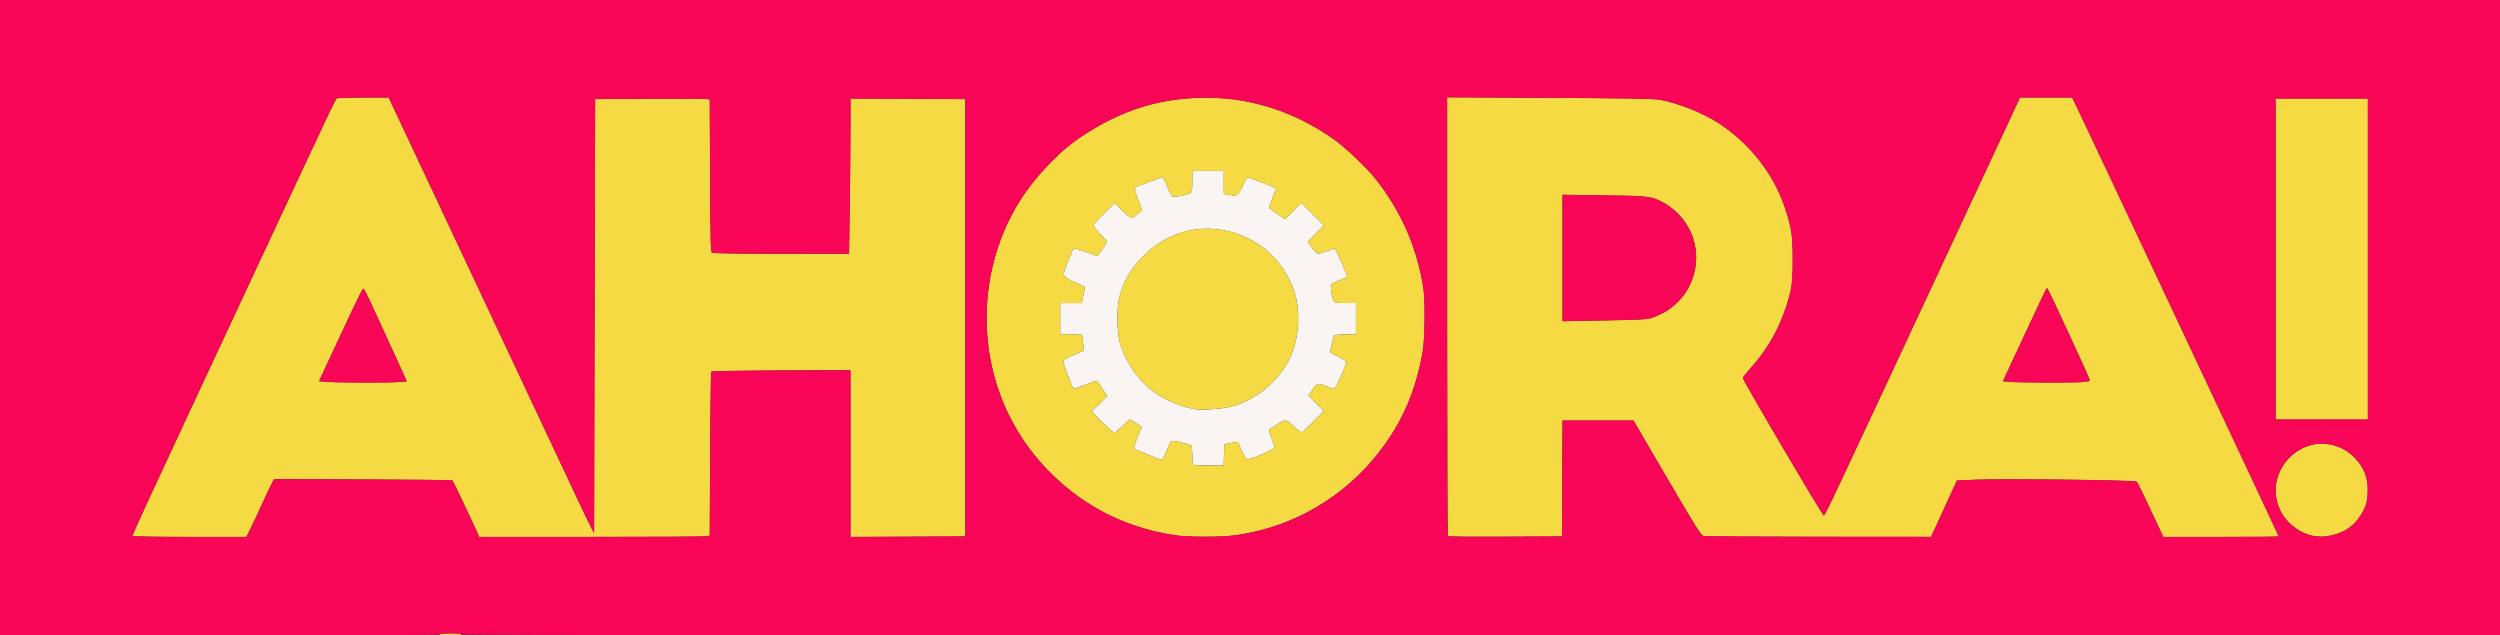
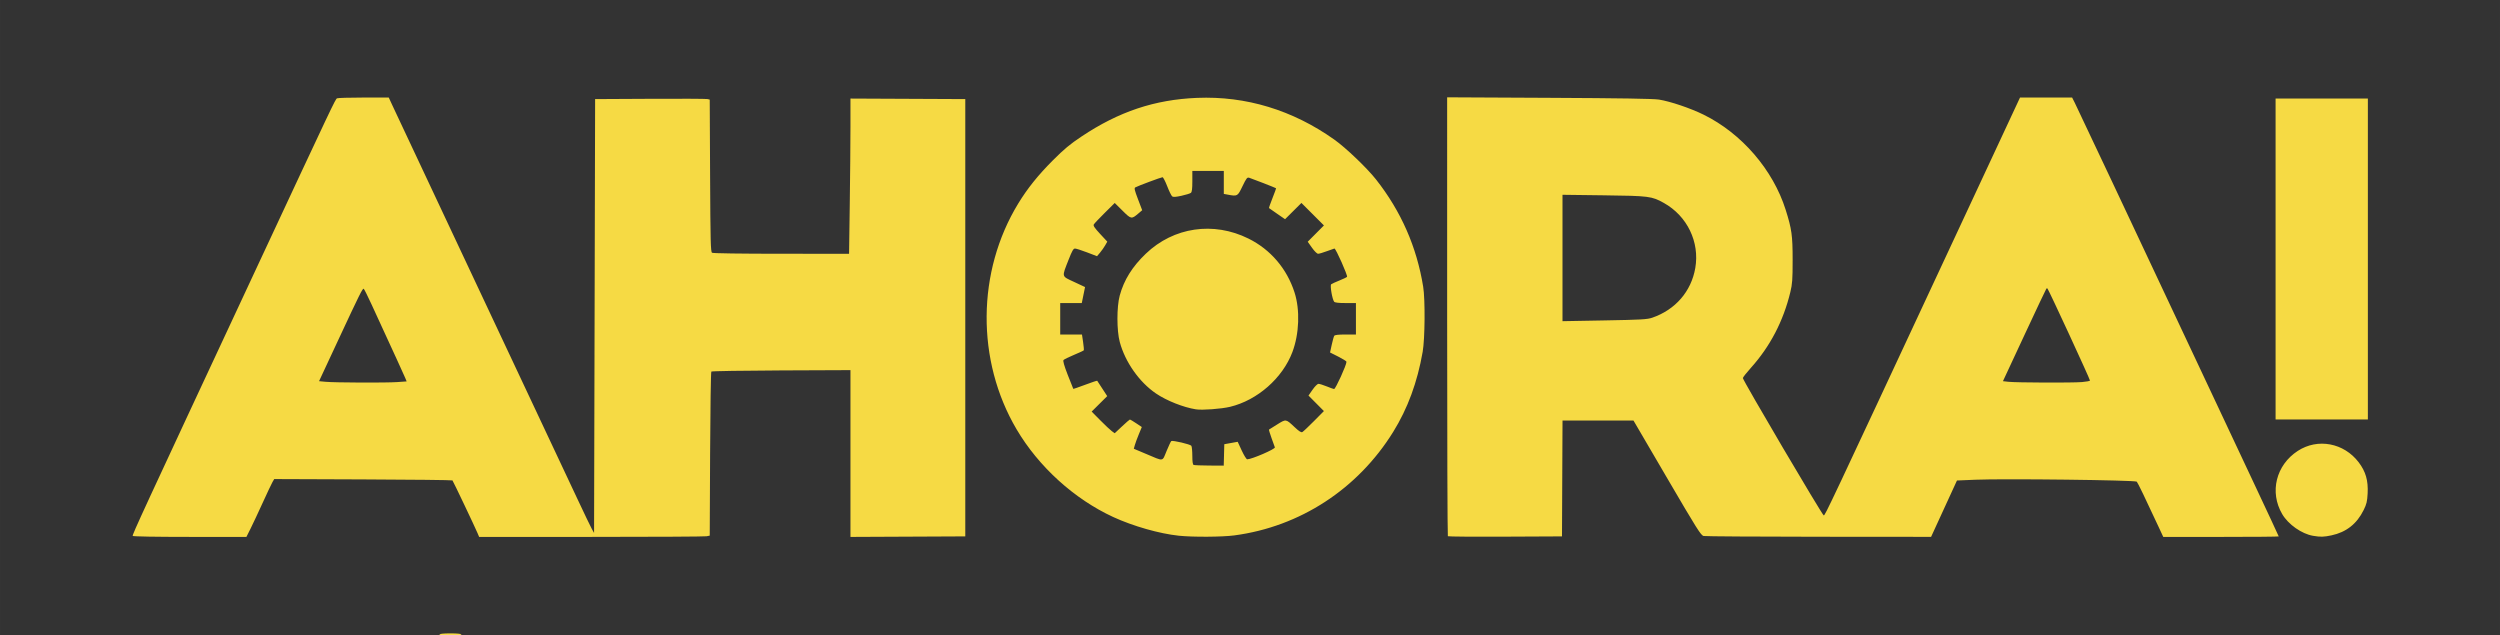
<svg xmlns="http://www.w3.org/2000/svg" xmlns:ns1="http://www.inkscape.org/namespaces/inkscape" xmlns:ns2="http://sodipodi.sourceforge.net/DTD/sodipodi-0.dtd" width="630.767mm" height="160.337mm" viewBox="0 0 630.767 160.338" version="1.1" id="svg5" ns1:version="1.1.1 (3bf5ae0d25, 2021-09-20)" ns2:docname="ahora.svg">
  <rect x="0" y="0" width="630.767" height="160.338" fill="#333333" stroke="none" />
  <ns2:namedview id="namedview7" pagecolor="#505050" bordercolor="#eeeeee" borderopacity="1" ns1:pageshadow="0" ns1:pageopacity="0" ns1:pagecheckerboard="0" ns1:document-units="mm" showgrid="false" fit-margin-top="0" fit-margin-left="0" fit-margin-right="0" fit-margin-bottom="0" ns1:zoom="0.16013082" ns1:cx="-202.95905" ns1:cy="502.71396" ns1:window-width="1920" ns1:window-height="1057" ns1:window-x="-8" ns1:window-y="-8" ns1:window-maximized="1" ns1:current-layer="layer1" />
  <defs id="defs2" />
  <g ns1:label="Layer 1" ns1:groupmode="layer" id="layer1" transform="translate(36.318,-67.112)">
    <g id="g3054" transform="translate(-924.98,-476.038)">
-       <path style="fill:#faf5f3;stroke-width:0.265" d="m 1189.824,660.45 c -0.226,-0.091 -0.332,-0.816 -0.335,-2.294 0,-1.188 -0.112,-2.331 -0.243,-2.539 -0.238,-0.375 -4.694,-1.426 -5.068,-1.195 -0.108,0.067 -0.64,1.194 -1.184,2.506 -1.143,2.759 -0.576,2.678 -5.183,0.735 l -3.084,-1.3 0.246,-0.893 c 0.136,-0.491 0.59,-1.725 1.009,-2.742 l 0.763,-1.849 -1.427,-0.948 c -0.785,-0.521 -1.493,-0.948 -1.574,-0.948 -0.081,0 -0.978,0.78 -1.993,1.734 l -1.847,1.734 -0.723,-0.525 c -0.397,-0.288 -1.705,-1.518 -2.906,-2.733 l -2.183,-2.208 1.962,-1.949 1.962,-1.949 -1.225,-1.881 c -0.674,-1.035 -1.259,-1.93 -1.3,-1.991 -0.041,-0.06 -1.4,0.39 -3.02,1.001 -1.62,0.611 -2.978,1.077 -3.017,1.036 -0.039,-0.042 -0.668,-1.623 -1.398,-3.515 -0.916,-2.373 -1.246,-3.537 -1.065,-3.755 0.144,-0.174 1.33,-0.758 2.634,-1.299 1.304,-0.541 2.42,-1.061 2.479,-1.157 0.059,-0.096 -0.019,-1.029 -0.174,-2.075 l -0.282,-1.901 h -2.746 -2.746 v -3.969 -3.969 h 2.72 2.72 l 0.412,-2.022 0.412,-2.022 -2.766,-1.295 c -3.24,-1.517 -3.141,-1.108 -1.366,-5.648 0.857,-2.191 1.191,-2.772 1.596,-2.772 0.282,0 1.648,0.435 3.036,0.966 l 2.524,0.966 0.761,-0.9 c 0.419,-0.495 1.002,-1.322 1.295,-1.837 l 0.534,-0.937 -1.82,-1.958 c -1.365,-1.468 -1.763,-2.062 -1.591,-2.37 0.126,-0.227 1.367,-1.54 2.759,-2.92 l 2.531,-2.508 1.953,1.94 c 2.175,2.16 2.277,2.18 3.958,0.755 l 1.015,-0.861 -1.057,-2.775 c -0.882,-2.317 -0.993,-2.811 -0.672,-2.994 0.63,-0.358 6.53,-2.56 6.859,-2.56 0.167,0 0.695,1.011 1.173,2.248 0.478,1.236 1.037,2.387 1.242,2.557 0.287,0.238 0.835,0.209 2.376,-0.125 1.102,-0.239 2.167,-0.571 2.368,-0.737 0.265,-0.22 0.365,-1.018 0.365,-2.916 v -2.613 h 3.969 3.969 v 2.898 2.898 l 0.897,0.168 c 2.569,0.482 2.562,0.486 3.804,-2.079 1.015,-2.095 1.189,-2.314 1.72,-2.158 0.644,0.189 6.627,2.525 6.754,2.637 0.043,0.038 -0.359,1.16 -0.892,2.494 -0.534,1.334 -0.926,2.467 -0.872,2.518 0.054,0.051 0.987,0.703 2.072,1.449 l 1.973,1.355 2.064,-2.052 2.064,-2.052 2.838,2.838 2.838,2.838 -2.044,2.056 -2.044,2.056 1.077,1.518 c 0.63,0.887 1.275,1.518 1.554,1.518 0.262,0 1.268,-0.298 2.234,-0.661 0.967,-0.364 1.812,-0.661 1.879,-0.661 0.352,0 3.381,6.808 3.176,7.139 -0.072,0.116 -0.935,0.533 -1.919,0.926 -0.984,0.393 -1.921,0.824 -2.084,0.958 -0.332,0.273 0.274,3.813 0.753,4.404 0.182,0.224 1.111,0.331 2.882,0.331 h 2.613 v 3.969 3.969 h -2.63 c -1.814,0 -2.697,0.103 -2.844,0.331 -0.118,0.182 -0.404,1.202 -0.636,2.267 l -0.422,1.936 2.075,1.043 c 1.141,0.574 2.075,1.158 2.075,1.298 0,0.833 -2.755,6.883 -3.134,6.883 -0.118,0 -0.947,-0.298 -1.842,-0.661 -0.895,-0.364 -1.839,-0.657 -2.096,-0.651 -0.263,0.006 -0.917,0.657 -1.492,1.484 l -1.024,1.474 1.944,1.957 1.944,1.957 -2.508,2.531 c -1.379,1.392 -2.691,2.633 -2.915,2.757 -0.3,0.167 -0.81,-0.152 -1.938,-1.21 -2.265,-2.125 -2.155,-2.107 -4.417,-0.708 -1.083,0.67 -2.017,1.254 -2.074,1.298 -0.057,0.044 0.23,1.006 0.638,2.137 0.408,1.131 0.788,2.187 0.844,2.347 0.15,0.425 -5.844,3.018 -6.978,3.018 -0.197,0 -0.817,-0.995 -1.379,-2.21 l -1.021,-2.21 -1.689,0.305 -1.689,0.305 -0.075,2.699 -0.075,2.699 -3.629,-0.021 c -1.996,-0.011 -3.778,-0.081 -3.959,-0.154 z m 9.188,-14.654 c 6.89,-1.651 13.262,-7.244 15.734,-13.813 1.733,-4.603 1.953,-10.628 0.549,-15.014 -1.931,-6.03 -6.057,-10.863 -11.634,-13.624 -8.829,-4.372 -18.867,-2.897 -25.882,3.802 -3.424,3.27 -5.53,6.645 -6.599,10.577 -0.779,2.862 -0.776,8.813 0.01,11.716 1.362,5.06 4.931,10.133 9.14,12.992 2.682,1.821 6.919,3.501 10.094,4.002 1.568,0.247 6.394,-0.111 8.592,-0.637 z" id="path3060" />
      <path style="fill:#f6da44;stroke-width:0.265" d="m 999.522,703.223 c 0,-0.16 1.102,-0.265 2.778,-0.265 1.676,0 2.778,0.105 2.778,0.265 0,0.16 -1.103,0.265 -2.778,0.265 -1.676,0 -2.778,-0.105 -2.778,-0.265 z m -77.379,-24.852 c -0.163,-0.263 2.154,-5.276 30.922,-66.912 19.845,-42.518 20.168,-43.199 20.628,-43.5 0.163,-0.107 3.167,-0.196 6.674,-0.198 l 6.378,-0.004 1.135,2.447 c 0.624,1.346 10.657,22.688 22.295,47.427 11.638,24.739 22.527,47.896 24.198,51.461 1.671,3.565 3.294,6.943 3.607,7.505 l 0.569,1.023 0.132,-54.734 0.132,-54.734 13.891,-0.073 c 7.64,-0.04 14.146,-0.011 14.459,0.064 l 0.568,0.138 0.093,19.194 c 0.081,16.705 0.145,19.226 0.49,19.445 0.239,0.151 7.18,0.252 17.485,0.255 l 17.089,0.004 0.175,-12.502 c 0.096,-6.876 0.175,-15.688 0.175,-19.581 l 3e-4,-7.08 14.486,0.068 14.486,0.068 v 55.166 55.166 l -14.486,0.068 -14.486,0.068 v -21.042 -21.042 l -17.441,0.072 c -9.592,0.039 -17.54,0.171 -17.661,0.292 -0.121,0.121 -0.262,9.485 -0.312,20.808 l -0.092,20.588 -0.801,0.16 c -0.441,0.088 -13.532,0.16 -29.092,0.16 h -28.291 l -0.361,-0.86 c -0.664,-1.582 -6.2,-13.225 -6.369,-13.393 -0.092,-0.092 -10.247,-0.205 -22.568,-0.252 l -22.402,-0.086 -0.435,0.747 c -0.239,0.411 -1.355,2.771 -2.481,5.245 -1.125,2.474 -2.509,5.421 -3.074,6.548 l -1.028,2.051 h -14.269 c -8.496,0 -14.33,-0.099 -14.421,-0.246 z m 66.726,-38.818 2.393,-0.17 -0.398,-0.955 c -0.353,-0.845 -2.058,-4.567 -8.47,-18.494 -0.958,-2.08 -1.837,-3.84 -1.954,-3.912 -0.289,-0.179 -0.908,1.064 -6.467,12.985 l -4.812,10.319 1.621,0.153 c 2.344,0.221 15.274,0.274 18.088,0.074 z m 197.199,38.76 c -4.845,-0.506 -11.537,-2.412 -16.51,-4.703 -9.857,-4.54 -18.849,-12.704 -24.428,-22.178 -10.204,-17.33 -10.029,-39.794 0.444,-56.94 2.33,-3.815 5.002,-7.145 8.723,-10.873 2.863,-2.868 4.312,-4.075 7.245,-6.031 9.426,-6.289 18.442,-9.303 29.143,-9.743 12.349,-0.508 24.147,3.08 34.646,10.535 2.892,2.053 8.227,7.153 10.504,10.04 6.324,8.019 10.293,17.049 11.909,27.095 0.521,3.237 0.443,13.114 -0.129,16.393 -1.342,7.694 -3.775,14.304 -7.439,20.214 -8.939,14.416 -23.5,23.907 -40.061,26.112 -3.089,0.411 -10.476,0.454 -14.045,0.081 z m 11.42,-20.387 0.075,-2.699 1.689,-0.305 1.689,-0.305 1.021,2.21 c 0.562,1.216 1.182,2.21 1.379,2.21 1.134,0 7.128,-2.592 6.978,-3.018 -0.056,-0.159 -0.436,-1.215 -0.844,-2.347 -0.408,-1.131 -0.695,-2.093 -0.638,-2.137 0.057,-0.044 0.99,-0.628 2.074,-1.298 2.262,-1.399 2.152,-1.417 4.417,0.708 1.128,1.058 1.637,1.376 1.938,1.21 0.224,-0.124 1.536,-1.365 2.915,-2.757 l 2.508,-2.531 -1.944,-1.957 -1.944,-1.957 1.024,-1.474 c 0.575,-0.827 1.229,-1.478 1.492,-1.484 0.258,-0.006 1.201,0.288 2.096,0.651 0.895,0.364 1.724,0.661 1.842,0.661 0.379,0 3.134,-6.05 3.134,-6.883 0,-0.14 -0.934,-0.724 -2.075,-1.298 l -2.075,-1.043 0.422,-1.936 c 0.232,-1.065 0.518,-2.085 0.636,-2.267 0.148,-0.228 1.031,-0.331 2.844,-0.331 h 2.63 v -3.969 -3.969 h -2.613 c -1.771,0 -2.7,-0.107 -2.882,-0.331 -0.48,-0.591 -1.085,-4.131 -0.753,-4.404 0.163,-0.134 1.1,-0.565 2.084,-0.958 0.984,-0.393 1.847,-0.81 1.919,-0.926 0.205,-0.332 -2.824,-7.139 -3.176,-7.139 -0.067,0 -0.913,0.298 -1.879,0.661 -0.967,0.364 -1.972,0.661 -2.234,0.661 -0.279,0 -0.924,-0.63 -1.554,-1.518 l -1.077,-1.518 2.044,-2.056 2.044,-2.056 -2.838,-2.838 -2.838,-2.838 -2.064,2.052 -2.064,2.052 -1.973,-1.355 c -1.085,-0.746 -2.018,-1.398 -2.072,-1.449 -0.054,-0.051 0.338,-1.185 0.872,-2.518 0.534,-1.334 0.935,-2.456 0.892,-2.494 -0.127,-0.112 -6.111,-2.448 -6.754,-2.637 -0.531,-0.156 -0.705,0.063 -1.72,2.158 -1.242,2.565 -1.235,2.561 -3.804,2.079 l -0.897,-0.168 v -2.898 -2.898 h -3.969 -3.969 v 2.613 c 0,1.898 -0.1,2.696 -0.365,2.916 -0.201,0.167 -1.266,0.498 -2.368,0.737 -1.541,0.334 -2.089,0.363 -2.376,0.125 -0.205,-0.17 -0.764,-1.321 -1.242,-2.557 -0.478,-1.236 -1.006,-2.248 -1.173,-2.248 -0.329,0 -6.229,2.202 -6.859,2.56 -0.321,0.182 -0.21,0.676 0.672,2.994 l 1.057,2.775 -1.015,0.861 c -1.681,1.425 -1.784,1.405 -3.958,-0.755 l -1.953,-1.94 -2.531,2.508 c -1.392,1.379 -2.634,2.693 -2.759,2.92 -0.171,0.309 0.227,0.902 1.591,2.37 l 1.82,1.958 -0.534,0.937 c -0.294,0.515 -0.877,1.342 -1.295,1.837 l -0.761,0.9 -2.524,-0.966 c -1.388,-0.531 -2.755,-0.966 -3.036,-0.966 -0.405,0 -0.739,0.581 -1.596,2.772 -1.775,4.54 -1.874,4.131 1.366,5.648 l 2.766,1.295 -0.412,2.022 -0.412,2.022 h -2.72 -2.72 v 3.969 3.969 h 2.746 2.746 l 0.282,1.901 c 0.155,1.045 0.234,1.979 0.174,2.075 -0.059,0.096 -1.175,0.616 -2.479,1.157 -1.304,0.541 -2.49,1.125 -2.634,1.299 -0.181,0.218 0.149,1.382 1.065,3.755 0.73,1.892 1.359,3.473 1.398,3.515 0.039,0.042 1.397,-0.425 3.017,-1.036 1.62,-0.611 2.979,-1.062 3.02,-1.001 0.041,0.06 0.626,0.956 1.3,1.991 l 1.225,1.881 -1.962,1.949 -1.962,1.949 2.183,2.208 c 1.201,1.214 2.509,2.444 2.906,2.733 l 0.723,0.525 1.847,-1.734 c 1.016,-0.954 1.913,-1.734 1.993,-1.734 0.081,0 0.789,0.426 1.574,0.948 l 1.427,0.948 -0.763,1.849 c -0.419,1.017 -0.874,2.251 -1.009,2.742 l -0.246,0.893 3.084,1.3 c 4.607,1.943 4.04,2.023 5.183,-0.735 0.544,-1.312 1.077,-2.439 1.184,-2.506 0.374,-0.231 4.831,0.82 5.068,1.195 0.132,0.208 0.241,1.35 0.243,2.539 0,1.478 0.109,2.203 0.335,2.294 0.182,0.073 1.964,0.143 3.959,0.154 l 3.629,0.021 0.075,-2.699 z m -7.068,-11.493 c -3.175,-0.501 -7.412,-2.18 -10.094,-4.002 -4.209,-2.858 -7.778,-7.932 -9.14,-12.992 -0.781,-2.902 -0.784,-8.853 -0.01,-11.716 1.069,-3.932 3.175,-7.307 6.599,-10.577 7.015,-6.699 17.053,-8.174 25.882,-3.802 5.577,2.761 9.703,7.594 11.634,13.624 1.404,4.385 1.184,10.41 -0.549,15.014 -2.473,6.569 -8.844,12.163 -15.734,13.813 -2.199,0.527 -7.024,0.885 -8.592,0.637 z m 63.546,32.009 c -0.098,-0.098 -0.179,-25.055 -0.179,-55.459 V 567.703 l 25.731,0.129 c 18.052,0.09 26.323,0.223 27.715,0.444 2.863,0.455 7.956,2.178 11.279,3.816 9.586,4.723 17.494,13.891 20.681,23.976 1.539,4.868 1.764,6.491 1.762,12.7 0,4.936 -0.078,6.005 -0.579,8.084 -1.762,7.309 -5.117,13.743 -9.978,19.138 -1.099,1.22 -1.999,2.369 -1.999,2.554 0,0.588 20.06,34.651 20.406,34.651 0.346,0 1.108,-1.615 31.046,-65.815 l 18.476,-39.621 h 6.571 6.571 l 0.675,1.332 c 0.674,1.331 14.744,31.186 30.482,64.681 4.581,9.75 11.174,23.774 14.652,31.164 3.478,7.39 6.323,13.492 6.323,13.56 0,0.068 -6.555,0.123 -14.568,0.123 h -14.567 l -1.137,-2.447 c -3.345,-7.204 -5.279,-11.212 -5.546,-11.493 -0.371,-0.391 -33.565,-0.79 -40.692,-0.489 l -4.675,0.197 -3.263,7.108 -3.263,7.108 -28.31,-0.023 c -15.571,-0.013 -28.655,-0.098 -29.077,-0.19 -0.689,-0.15 -1.626,-1.637 -9.237,-14.653 l -8.471,-14.486 h -8.95 -8.95 l -0.068,14.618 -0.068,14.618 -14.307,0.068 c -7.869,0.038 -14.388,-0.012 -14.486,-0.11 z m 159.987,-38.891 c 1.113,-0.094 2.024,-0.268 2.024,-0.386 0,-0.374 -10.412,-22.908 -10.733,-23.229 -0.063,-0.063 -0.181,-0.048 -0.263,0.034 -0.082,0.082 -2.581,5.37 -5.555,11.752 l -5.407,11.604 1.388,0.155 c 1.976,0.221 16.129,0.275 18.546,0.07 z m -108.408,-16.244 c 5.825,-2.004 9.832,-6.632 10.85,-12.533 1.132,-6.561 -2.034,-13.119 -7.924,-16.413 -3.053,-1.707 -3.676,-1.787 -15.194,-1.932 l -10.385,-0.131 v 15.945 15.945 l 10.607,-0.193 c 9.349,-0.17 10.778,-0.252 12.045,-0.688 z m 166.731,55.036 c -2.877,-0.485 -6.269,-2.87 -7.803,-5.488 -3.249,-5.544 -1.557,-12.375 3.951,-15.949 5.023,-3.259 11.618,-2.019 15.348,2.883 1.774,2.331 2.43,4.604 2.262,7.828 -0.109,2.079 -0.258,2.703 -1.01,4.231 -1.714,3.481 -4.399,5.589 -8.121,6.378 -1.957,0.415 -2.739,0.434 -4.627,0.116 z m -9.467,-69.842 v -40.481 h 11.642 11.642 v 40.481 40.481 h -11.642 -11.642 z" id="path3058" />
-       <path style="fill:#f90558;stroke-width:0.265" d="m 888.662,623.319 v -80.169 h 315.383 315.383 v 80.169 80.169 h -257.175 c -171.274,0 -257.175,-0.088 -257.175,-0.265 0,-0.16 -1.103,-0.265 -2.778,-0.265 -1.676,0 -2.778,0.105 -2.778,0.265 0,0.176 -18.653,0.265 -55.43,0.265 H 888.662 Z m 63.199,53.247 c 0.565,-1.128 1.949,-4.075 3.074,-6.548 1.125,-2.474 2.242,-4.834 2.481,-5.245 l 0.435,-0.747 22.402,0.086 c 12.321,0.047 22.476,0.161 22.568,0.252 0.169,0.169 5.705,11.812 6.369,13.393 l 0.361,0.86 h 28.291 c 15.56,0 28.651,-0.072 29.092,-0.16 l 0.801,-0.16 0.092,-20.588 c 0.05,-11.323 0.191,-20.687 0.312,-20.808 0.121,-0.121 8.069,-0.253 17.661,-0.292 l 17.441,-0.072 v 21.042 21.042 l 14.486,-0.068 14.486,-0.068 V 623.319 568.153 l -14.486,-0.068 -14.486,-0.068 -3e-4,7.08 c -2e-4,3.894 -0.079,12.706 -0.175,19.581 l -0.175,12.502 -17.089,-0.004 c -10.306,-0.002 -17.246,-0.104 -17.485,-0.255 -0.345,-0.218 -0.409,-2.74 -0.49,-19.445 l -0.093,-19.194 -0.568,-0.138 c -0.313,-0.076 -6.819,-0.105 -14.459,-0.064 l -13.891,0.073 -0.132,54.734 -0.132,54.734 -0.569,-1.023 c -0.313,-0.563 -1.936,-3.94 -3.607,-7.505 -1.671,-3.565 -12.56,-26.723 -24.198,-51.461 -11.638,-24.739 -21.67,-46.08 -22.295,-47.427 l -1.135,-2.447 -6.378,0.004 c -3.508,0.002 -6.511,0.091 -6.674,0.198 -0.46,0.301 -0.783,0.983 -20.628,43.5 -28.768,61.636 -31.085,66.648 -30.922,66.912 0.09,0.146 5.925,0.246 14.421,0.246 h 14.269 z m 18.92,-37.087 -1.621,-0.153 4.812,-10.319 c 5.559,-11.921 6.178,-13.164 6.467,-12.985 0.117,0.072 0.996,1.833 1.954,3.912 6.413,13.927 8.118,17.649 8.47,18.494 l 0.398,0.955 -2.393,0.17 c -2.814,0.2 -15.744,0.147 -18.088,-0.074 z m 229.331,38.753 c 16.562,-2.205 31.122,-11.695 40.061,-26.112 3.665,-5.91 6.097,-12.519 7.439,-20.214 0.572,-3.279 0.65,-13.156 0.129,-16.393 -1.616,-10.046 -5.585,-19.076 -11.909,-27.095 -2.277,-2.887 -7.612,-7.986 -10.504,-10.04 -10.499,-7.455 -22.297,-11.042 -34.646,-10.535 -10.7,0.44 -19.717,3.454 -29.143,9.743 -5.902,3.938 -11.975,10.367 -15.968,16.904 -8.274,13.547 -10.259,30.911 -5.277,46.158 6.046,18.501 21.456,32.478 40.52,36.754 1.659,0.372 4.022,0.782 5.252,0.91 3.569,0.373 10.956,0.33 14.045,-0.081 z m 82.715,-14.366 0.068,-14.618 h 8.95 8.95 l 8.471,14.486 c 7.611,13.016 8.548,14.503 9.237,14.653 0.422,0.092 13.507,0.177 29.077,0.19 l 28.31,0.023 3.263,-7.108 3.263,-7.108 4.675,-0.197 c 7.127,-0.3 40.321,0.099 40.692,0.489 0.266,0.28 2.2,4.288 5.546,11.493 l 1.137,2.447 h 14.567 c 8.012,0 14.568,-0.055 14.568,-0.123 0,-0.068 -2.845,-6.169 -6.323,-13.56 -3.477,-7.39 -10.071,-21.414 -14.652,-31.164 -15.738,-33.495 -29.808,-63.35 -30.482,-64.681 l -0.675,-1.332 h -6.571 -6.571 l -18.476,39.621 c -29.938,64.2 -30.699,65.815 -31.046,65.815 -0.346,0 -20.406,-34.063 -20.406,-34.651 0,-0.185 0.899,-1.334 1.999,-2.554 4.861,-5.395 8.216,-11.829 9.978,-19.138 0.793,-3.287 0.848,-12.532 0.096,-16.021 -2.317,-10.754 -7.924,-19.278 -16.968,-25.795 -4.066,-2.93 -11.428,-5.988 -16.272,-6.758 -1.392,-0.221 -9.663,-0.354 -27.715,-0.444 l -25.731,-0.129 v 55.281 c 0,30.404 0.08,55.361 0.179,55.459 0.098,0.098 6.617,0.148 14.486,0.11 l 14.307,-0.068 z m 112.579,-24.385 -1.388,-0.155 5.407,-11.604 c 2.974,-6.382 5.474,-11.67 5.555,-11.752 0.082,-0.082 0.2,-0.097 0.263,-0.034 0.321,0.321 10.733,22.855 10.733,23.229 0,0.118 -0.911,0.292 -2.024,0.386 -2.418,0.204 -16.57,0.151 -18.546,-0.07 z M 1282.891,608.245 v -15.945 l 10.385,0.131 c 11.518,0.145 12.141,0.224 15.194,1.932 5.89,3.294 9.056,9.851 7.924,16.413 -1.018,5.9 -5.025,10.529 -10.85,12.533 -1.267,0.436 -2.697,0.518 -12.045,0.688 l -10.607,0.193 z m 194.011,69.983 c 3.722,-0.789 6.407,-2.898 8.121,-6.378 0.752,-1.528 0.901,-2.151 1.01,-4.231 0.169,-3.224 -0.488,-5.497 -2.262,-7.828 -2.112,-2.776 -5.056,-4.394 -8.465,-4.653 -7.929,-0.602 -14.354,7.417 -12,14.979 0.691,2.22 1.583,3.642 3.312,5.277 2.877,2.721 6.329,3.673 10.284,2.834 z m 9.189,-69.726 v -40.481 h -11.642 -11.642 v 40.481 40.481 h 11.642 11.642 z" id="path3056" />
    </g>
  </g>
</svg>